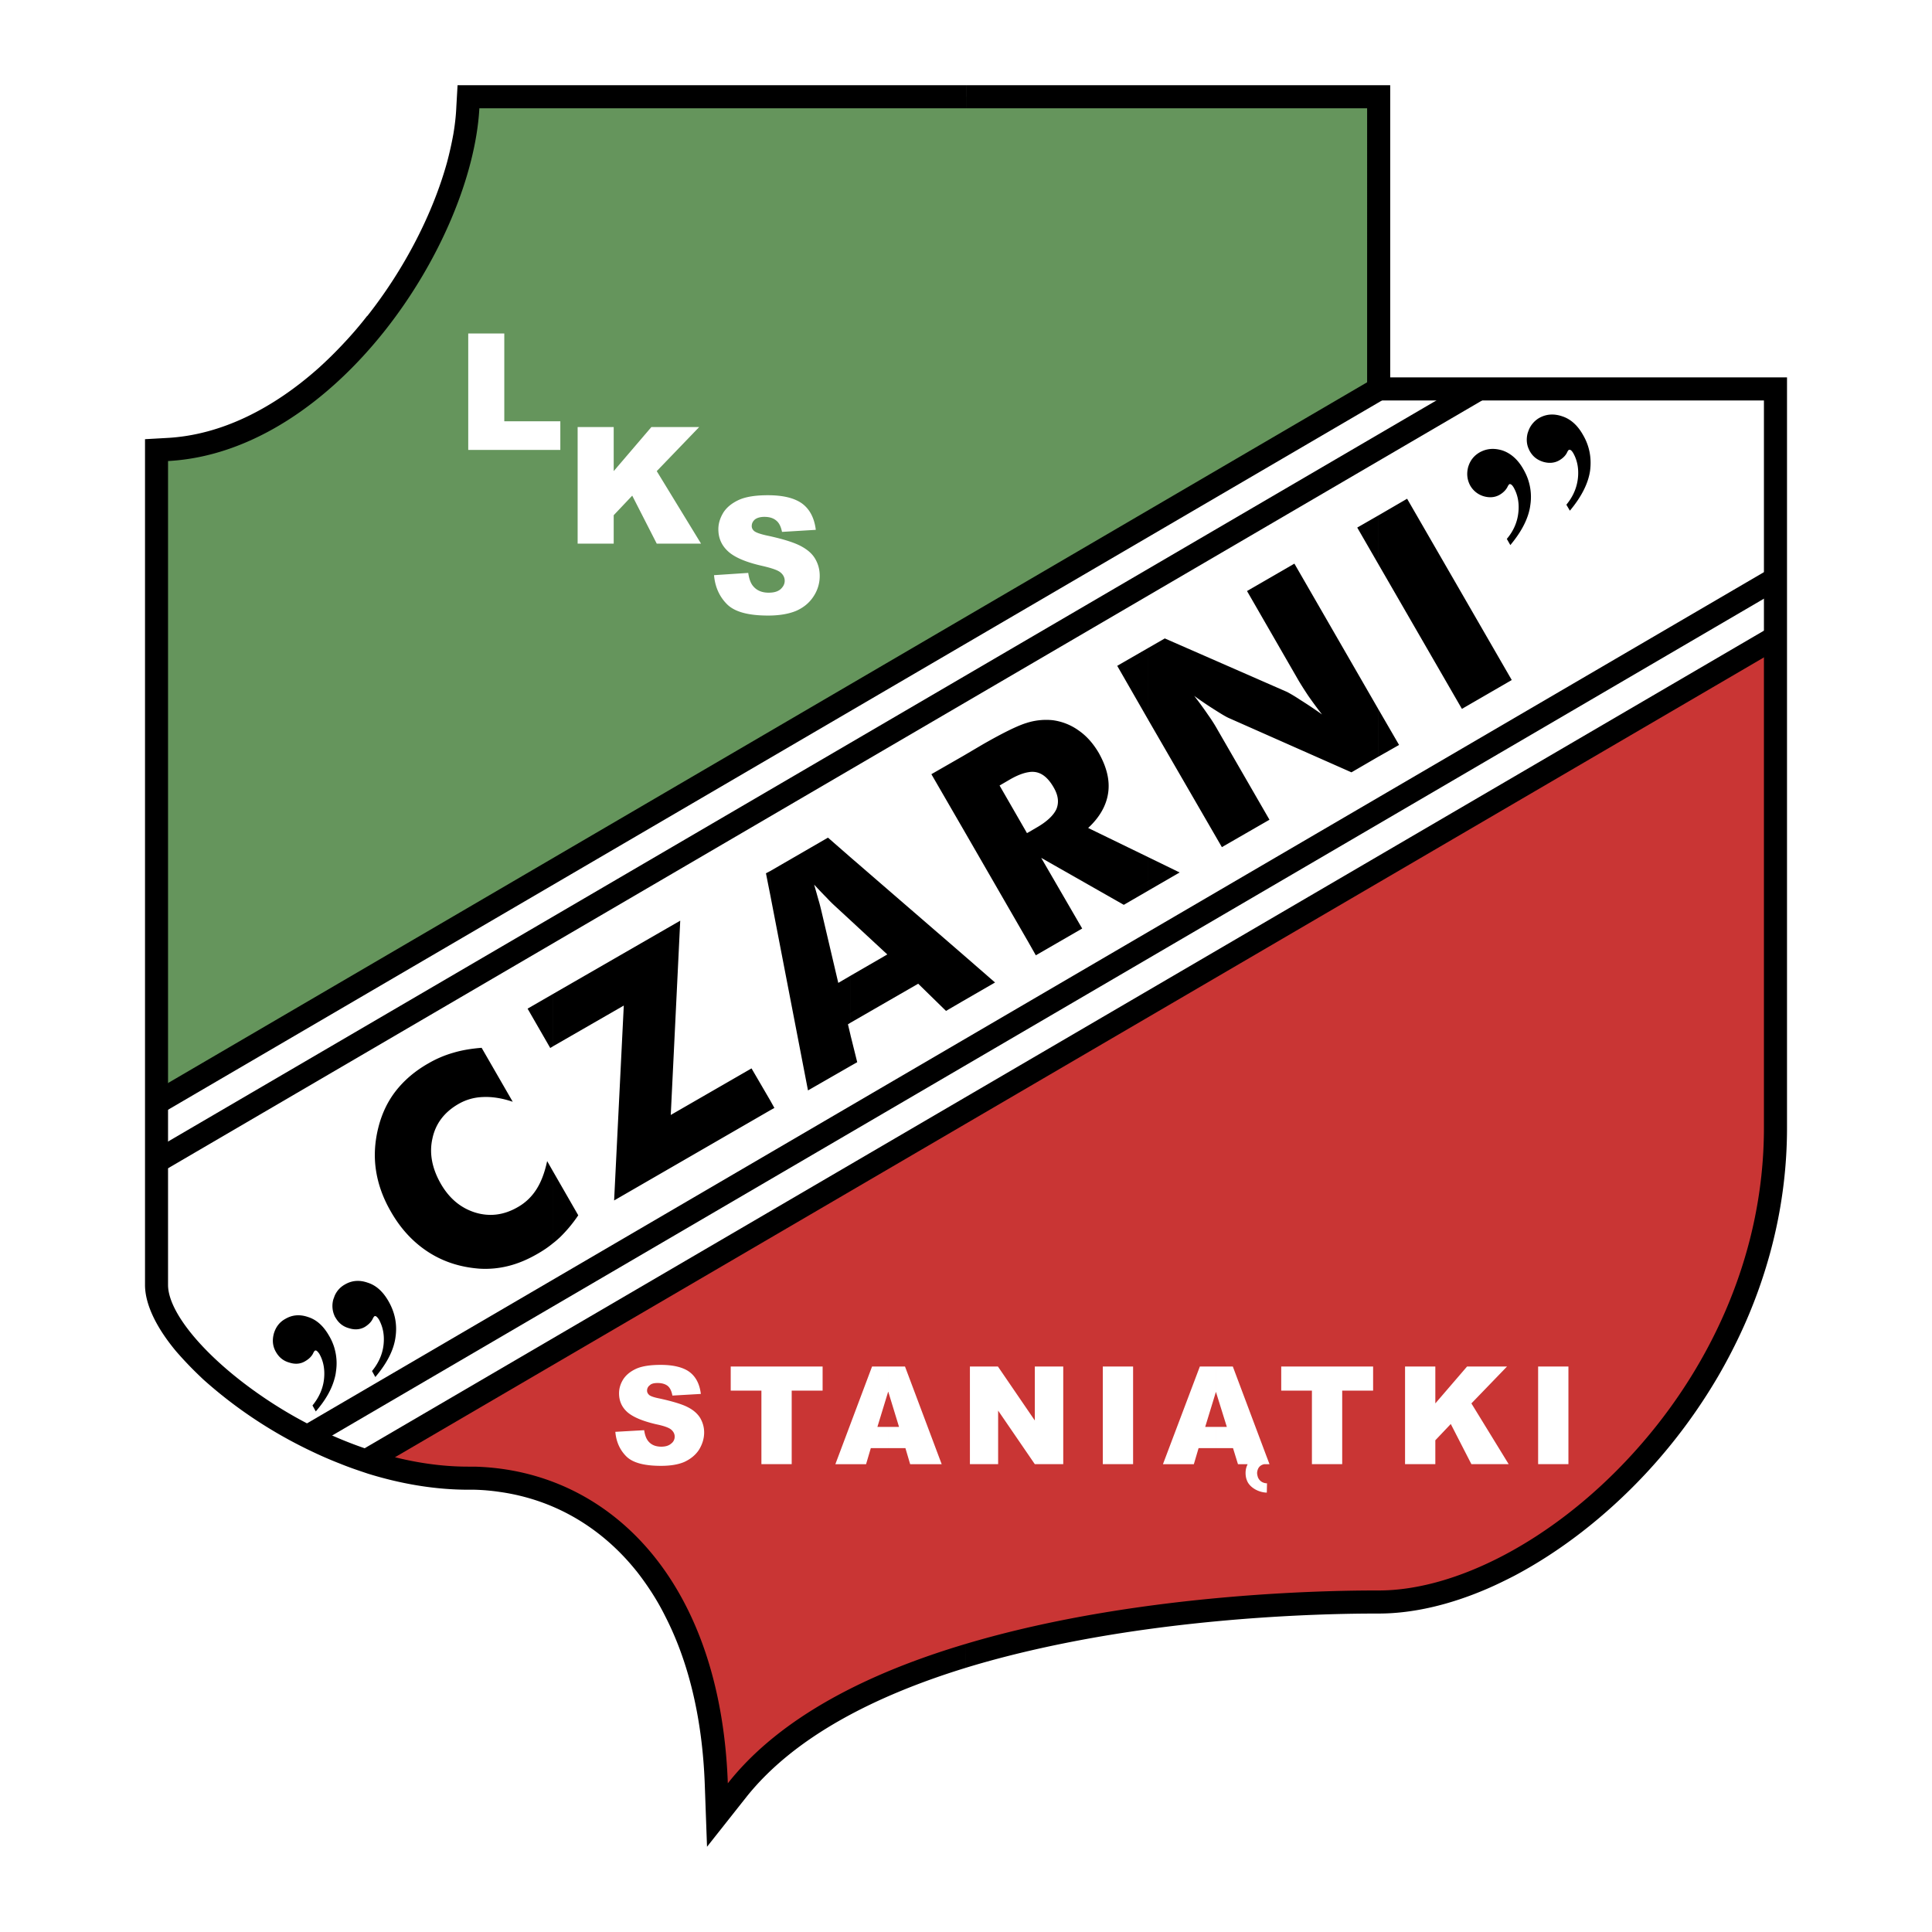
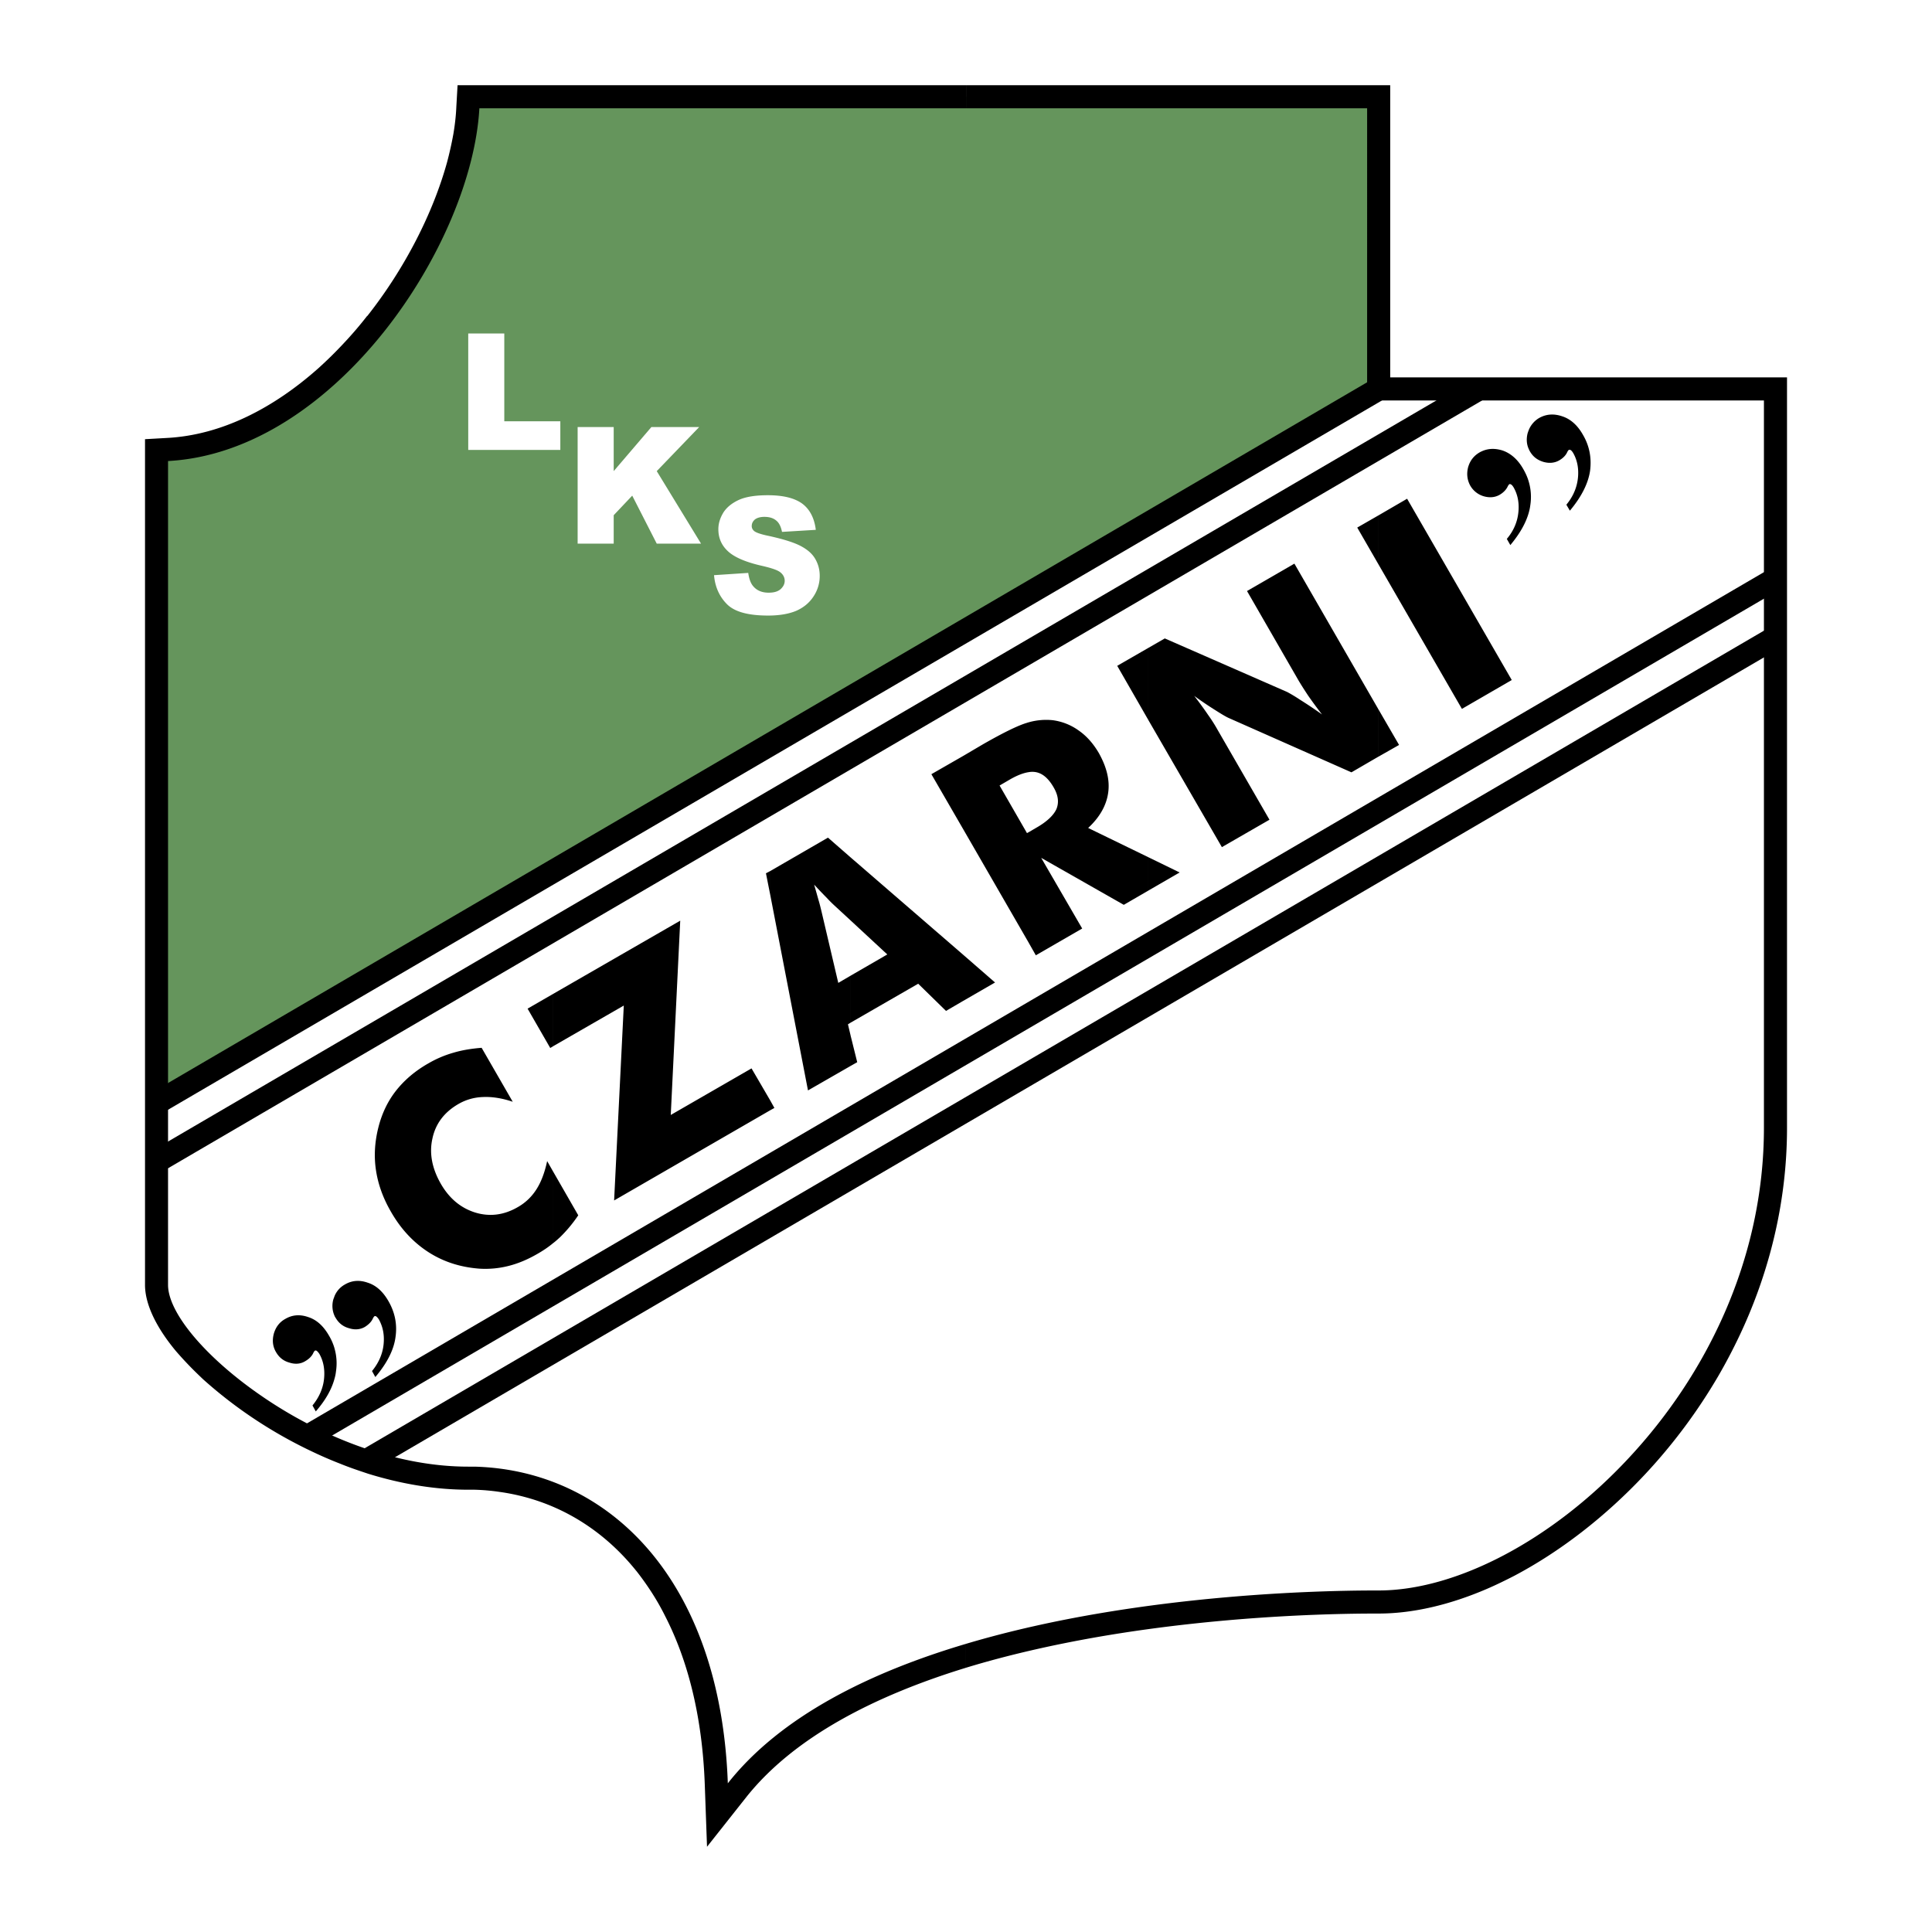
<svg xmlns="http://www.w3.org/2000/svg" width="2500" height="2500" viewBox="0 0 192.756 192.756">
  <g fill-rule="evenodd" clip-rule="evenodd">
    <path fill="#fff" d="M0 0h192.756v192.756H0V0z" />
-     <path d="M36.438 145.547c26.208 2.775 35.026 13.277 35.047 36.096 12.498-15.479 31.388-21.521 66.065-21.811 23.33-3.68 36.525-19.631 39.59-47.318V63.572L36.438 145.547z" fill="#c93534" />
    <path d="M137.551 38.802V9.655H46.716c-2.96 19.712-12.703 33.053-31.1 35.232v65.16l121.935-71.245z" fill="#65955c" />
    <path fill="#fff" d="M15.616 110.047v20.062l7.092 8.86 13.957 6.679 140.476-82.076v-24.77h-39.59L15.616 110.047z" />
    <path d="M15.041 109.061l121.912-71.245 1.172 1.994-121.934 71.245-1.15-1.994zM15.041 114.898l131.924-77.082 1.15 1.994-131.924 77.083-1.15-1.995zM30.169 142.277l146.395-85.529 1.151 1.973-146.374 85.55-1.172-1.994zM36.192 144.602l140.372-82.017 1.151 1.994-140.372 82.017-1.151-1.994z" />
    <path fill="#fff" d="M46.716 33.273h3.597v8.757h5.591v2.857h-9.188V33.273zM57.631 42.605h3.598v4.399l3.761-4.399h4.769l-4.235 4.399 4.42 7.236h-4.42l-2.446-4.79-1.849 1.953v2.837h-3.598V42.605zM71.239 57.385l3.412-.226c.082.555.226.986.452 1.274.37.473.905.699 1.583.699.514 0 .904-.103 1.192-.349.267-.247.412-.514.412-.843 0-.288-.124-.576-.391-.802-.268-.247-.884-.453-1.85-.679-1.562-.349-2.693-.822-3.351-1.397-.678-.596-1.028-1.336-1.028-2.261 0-.596.185-1.151.514-1.686.35-.535.884-.946 1.562-1.254.699-.308 1.665-.452 2.857-.452 1.5 0 2.631.267 3.412.822.76.555 1.233 1.439 1.377 2.631l-3.371.205c-.103-.514-.288-.904-.575-1.13-.288-.247-.679-.37-1.192-.37-.411 0-.74.103-.946.267-.205.186-.308.391-.308.659 0 .185.082.349.247.493.185.144.576.288 1.213.432 1.562.329 2.692.679 3.371 1.028.679.349 1.172.76 1.48 1.274.308.514.473 1.089.473 1.727a3.66 3.66 0 0 1-.617 2.056c-.411.637-.987 1.11-1.727 1.439-.74.309-1.686.473-2.795.473-1.994 0-3.351-.37-4.111-1.131-.761-.762-1.193-1.728-1.295-2.899zM61.393 142.854l2.877-.164c.062.451.185.801.37 1.049.309.41.761.596 1.337.596.431 0 .76-.104.986-.309a.84.84 0 0 0 .35-.699c0-.246-.103-.473-.329-.678s-.74-.391-1.542-.555c-1.315-.309-2.261-.699-2.836-1.193-.555-.492-.843-1.109-.843-1.891 0-.494.144-.967.432-1.418.288-.432.72-.781 1.316-1.049.575-.246 1.377-.369 2.405-.369 1.233 0 2.199.227 2.836.678.658.473 1.048 1.213 1.172 2.221l-2.837.164c-.082-.432-.226-.762-.473-.967-.247-.186-.575-.287-1.007-.287-.349 0-.617.061-.781.227a.647.647 0 0 0-.268.533c0 .164.062.289.206.432.144.123.494.248 1.028.35 1.315.287 2.261.576 2.816.863.576.289.987.658 1.254 1.09.246.432.391.904.391 1.439 0 .615-.186 1.191-.514 1.727-.35.533-.843.924-1.459 1.213-.617.266-1.398.391-2.343.391-1.665 0-2.816-.309-3.454-.947-.638-.639-1.008-1.461-1.09-2.447zM72.904 136.338h9.168v2.404h-3.084v7.338h-3.022v-7.338h-3.062v-2.404zM90.334 144.479h-1.706v-2.117h1.069l-1.069-3.496v-2.527h1.665l3.659 9.742h-3.146l-.472-1.602zm-1.706 0h-1.747l-.473 1.602h-3.063l3.659-9.742h1.624v2.527h-.021l-1.069 3.496h1.089v2.117h.001zM96.768 136.338h2.796l3.68 5.385v-5.385h2.836v9.742h-2.836l-3.66-5.344v5.344h-2.816v-9.742zM110.027 136.338h3.022v9.742h-3.022v-9.742zM127.828 136.338h9.168v2.404h-3.084v7.338h-3.021v-7.338h-3.063v-2.404zM140.182 136.338h3.021v3.68l3.166-3.68h3.986l-3.554 3.68 3.72 6.062h-3.72l-2.057-4.008-1.541 1.625v2.383h-3.021v-9.742zM153.459 136.338h3.023v9.742h-3.023v-9.742zM126.143 146.08c-.33.062-.535.248-.637.494-.043.104-.084.246-.084.391s.041.287.084.432c.143.328.43.576.904.596l-.021.926c-.883-.021-1.727-.555-1.973-1.193-.104-.246-.145-.514-.145-.76s.041-.514.145-.74c.02-.062.041-.104.061-.145h-.965l-.494-1.602h-1.705v-2.117h1.088l-1.088-3.496v-2.527h1.686l3.309 8.818.35.924h-.515v-.001zm-4.831-1.601h-1.729l-.473 1.602h-3.082l3.68-9.742h1.604v2.527l-1.07 3.496h1.07v2.117z" />
    <path d="M137.488 75.515v-4.81l2.098 3.618-2.098 1.192zm0-19.281l8.367 14.491 4.973-2.878-10.441-18.088-2.898 1.685v4.79h-.001zm0-4.79v4.79l-2.076-3.598 2.076-1.192zm0 19.261l-8.346-14.471-4.727 2.733 5.139 8.921c.268.452.596.966.965 1.521a42.38 42.38 0 0 0 1.379 1.871 44.153 44.153 0 0 0-2.18-1.459 15.905 15.905 0 0 0-1.295-.781l-12.211-5.344-1.643.946v7.194l7.338 12.682 4.748-2.734-5.16-8.941a16.018 16.018 0 0 0-.965-1.521 38.139 38.139 0 0 0-1.379-1.891 36.658 36.658 0 0 0 2.16 1.459c.615.391 1.068.658 1.314.76l12.209 5.406 2.652-1.542v-4.809h.002zm-22.918 18.15v-3.33l3.123 1.521-3.123 1.809zm0-24.214v7.194l-3.105-5.406 3.105-1.788zm0 20.884l-6.004-2.919c1.131-1.048 1.811-2.22 1.994-3.494.186-1.254-.143-2.59-.945-4.009-.533-.904-1.191-1.665-1.994-2.22a5.7 5.7 0 0 0-2.59-1.028 6.389 6.389 0 0 0-2.385.206v4.975a2 2 0 0 1 .699 0c.68.123 1.275.637 1.789 1.542.451.781.533 1.48.268 2.138-.289.637-.967 1.275-2.016 1.871l-.74.432v11.059l.699 1.233 4.625-2.672-4.09-7.051 8.242 4.687 2.447-1.418v-3.332h.001zm-11.924-13.464v4.975c-.555.082-1.191.329-1.932.761l-.986.575 2.734 4.748.184-.103v11.059L96.111 82.75v-7.338l1.954-1.151c2.014-1.15 3.473-1.87 4.377-2.138.062-.021.122-.041.204-.062zm-6.535 27.791v-4.583l3.165 2.755-3.165 1.828zm0-24.44v7.338l-3.187-5.509 3.187-1.829zm0 19.856v4.583l-1.727 1.008-2.775-2.713-6.742 3.885v-4.688l3.659-2.117-3.659-3.392v-6.29l11.244 9.724zm-11.244 11.08v-3.021l.658 2.65-.658.371zm0-20.803v6.29l-1.624-1.5a12.158 12.158 0 0 1-.74-.74 50.73 50.73 0 0 1-1.274-1.336c.144.514.288 1.007.412 1.459.144.473.246.904.349 1.336l1.645 7.01 1.233-.721v4.688l-.267.164.267 1.131v3.021l-4.255 2.445-3.761-19.486v-2.405l5.755-3.33 2.26 1.974zm-8.016 25.223v-.967l.411.74-.411.227zm-21.686 6.084l2.528 4.398a13.844 13.844 0 0 1-1.83 2.199c-.226.205-.452.412-.699.596v-7.193h.001zm21.686-29.95v2.405l-.432-2.179.432-.226zm0 22.899l-1.871-3.207-8.058 4.646.945-19.384-12.703 7.318v5.221l7.071-4.07-.965 19.445 15.581-9.002v-.967zm-28.799-5.262l3.104 5.385c-1.089-.369-2.096-.514-2.959-.473a5.182 5.182 0 0 0-2.466.699c-1.419.822-2.282 1.973-2.59 3.453-.329 1.459-.041 2.98.863 4.543.843 1.439 1.973 2.385 3.433 2.836 1.439.432 2.857.248 4.234-.555.761-.432 1.377-1.027 1.85-1.768s.822-1.666 1.069-2.816l.575 1.008v7.193c-.473.391-.966.721-1.501 1.029-.986.574-1.953.986-2.939 1.232a9.398 9.398 0 0 1-2.919.268c-1.871-.145-3.556-.678-5.057-1.645s-2.754-2.303-3.741-4.029c-.802-1.377-1.295-2.775-1.501-4.172-.205-1.377-.123-2.797.247-4.256.349-1.377.925-2.59 1.747-3.639.822-1.047 1.891-1.973 3.227-2.732a10.866 10.866 0 0 1 2.508-1.07c.885-.264 1.809-.409 2.816-.491zm7.113-5.365l-2.528 1.459 2.261 3.926.268-.164v-5.221h-.001zM152.535 48.093c.205.72.268 1.501.145 2.303a4.821 4.821 0 0 1-.145.719v-3.022zm0-3.268c.041.083.062.144.104.206.307.535.738.863 1.336 1.049.574.164 1.109.123 1.582-.145.391-.226.678-.514.822-.863.062-.103.104-.165.145-.185a.17.17 0 0 1 .143 0c.104.041.186.144.289.308.41.719.574 1.562.473 2.508-.104.946-.473 1.83-1.152 2.652l.35.596c1.152-1.377 1.83-2.713 2.016-3.987.164-1.274-.062-2.487-.721-3.598-.533-.945-1.232-1.562-2.055-1.829-.844-.288-1.604-.227-2.303.164a2.467 2.467 0 0 0-1.027 1.172v1.952h-.002zm-1.849 9.558l-.35-.616c.678-.802 1.049-1.686 1.15-2.631.104-.945-.061-1.788-.473-2.508-.102-.165-.186-.267-.287-.308-.041-.021-.104-.041-.145 0-.041.021-.082.082-.143.185-.145.329-.434.638-.824.864-.473.267-1.006.308-1.582.144a2.291 2.291 0 0 1-1.336-1.049c-.309-.555-.391-1.171-.227-1.829.186-.658.555-1.151 1.152-1.5.699-.391 1.459-.452 2.301-.185.822.288 1.521.904 2.057 1.85.246.431.432.843.555 1.294v3.022c-.286 1.048-.903 2.137-1.848 3.267zm1.849-11.51a6.58 6.58 0 0 0-.123.35c-.145.576-.104 1.11.123 1.603v-1.953zM33.375 134.529c.206.74.268 1.5.145 2.301a4.074 4.074 0 0 1-.145.721v-3.022zm0-3.248c.021.061.062.123.103.186.309.533.74.883 1.336 1.047.576.186 1.11.145 1.583-.123.391-.246.678-.533.822-.883.062-.104.103-.166.144-.186.041-.021.082-.021.144 0 .103.062.186.164.288.309.411.74.576 1.562.473 2.527-.103.947-.493 1.83-1.151 2.631l.329.598c1.172-1.379 1.85-2.715 2.015-3.988.185-1.275-.062-2.467-.699-3.576-.555-.967-1.233-1.584-2.076-1.85-.822-.289-1.583-.227-2.281.184a2.338 2.338 0 0 0-1.028 1.152v1.972h-.002zm-1.87 9.537l-.329-.596c.658-.801 1.049-1.686 1.151-2.631.103-.967-.062-1.809-.473-2.529-.103-.143-.185-.246-.288-.307-.062-.021-.103-.021-.144 0-.041.02-.082.082-.144.184-.144.35-.432.637-.822.863-.473.289-1.007.33-1.583.145-.596-.164-1.028-.514-1.336-1.049-.329-.555-.39-1.15-.226-1.809.185-.658.555-1.172 1.151-1.5.699-.412 1.459-.473 2.282-.186.843.268 1.521.885 2.076 1.85.247.412.432.844.555 1.275v3.021c-.287 1.07-.904 2.16-1.87 3.269zm1.87-11.509c-.041.123-.082.225-.123.348a2.439 2.439 0 0 0 .123 1.625v-1.973z" />
    <path d="M137.551 160.984c-2.385 0-14.656 0-28.182 2.363-4.316.76-8.736 1.746-12.991 3.043v-2.385c17.862-5.324 38.048-5.324 41.173-5.324 7.707 0 17.287-4.975 24.953-13.217 7.729-8.285 13.484-19.836 13.484-32.951v-72.56h-39.59V10.806h-40.02V8.504h42.323v29.147h39.59v74.862c0 5.777-1.068 11.285-2.92 16.383a49.96 49.96 0 0 1-1.809 4.338 54.08 54.08 0 0 1-2.137 4.068 54.907 54.907 0 0 1-7.236 9.725c-4.049 4.336-8.592 7.811-13.154 10.215-.885.453-1.768.885-2.672 1.275-3.72 1.604-7.422 2.467-10.812 2.467zm-41.173 5.407c-8.9 2.732-17.102 6.824-21.953 12.949l-3.885 4.912-.226-6.248c-.247-6.701-1.665-12.293-3.926-16.713a24.348 24.348 0 0 0-1.377-2.424 28.532 28.532 0 0 0-1.541-2.158h-.021v-.021c-3.001-3.721-6.824-6.188-11.038-7.318a20.999 20.999 0 0 0-2.508-.514 20.918 20.918 0 0 0-2.59-.227h-.596c-3.371 0-6.763-.596-10.01-1.602-.925-.309-1.85-.617-2.754-.988a39.779 39.779 0 0 1-2.672-1.15 45.789 45.789 0 0 1-6.557-3.762 44.862 44.862 0 0 1-4.461-3.516c-.432-.41-.925-.883-1.438-1.418a35.327 35.327 0 0 1-1.274-1.396c-1.953-2.344-3.083-4.666-3.083-6.6V43.818l2.179-.123c5.509-.288 10.689-3.021 15.108-6.948a40.763 40.763 0 0 0 2.528-2.487 37.608 37.608 0 0 0 2.343-2.734h.021c3.762-4.769 6.557-10.277 7.955-15.334a35.27 35.27 0 0 0 .637-2.857c.144-.863.247-1.747.288-2.631v-.021l.124-2.179h50.73v2.302H47.826c-.37 6.701-3.906 15.19-9.394 22.138-5.591 7.071-13.238 12.6-21.666 13.053v82.2c0 2.775 3.721 7.215 9.271 11.039 5.673 3.926 13.217 7.092 20.679 7.092h.637c6.907.184 13.258 3.186 17.883 8.92 4.255 5.283 7.03 12.869 7.379 22.674 5.283-6.701 14.204-11.08 23.762-13.916v2.385h.001z" />
  </g>
</svg>